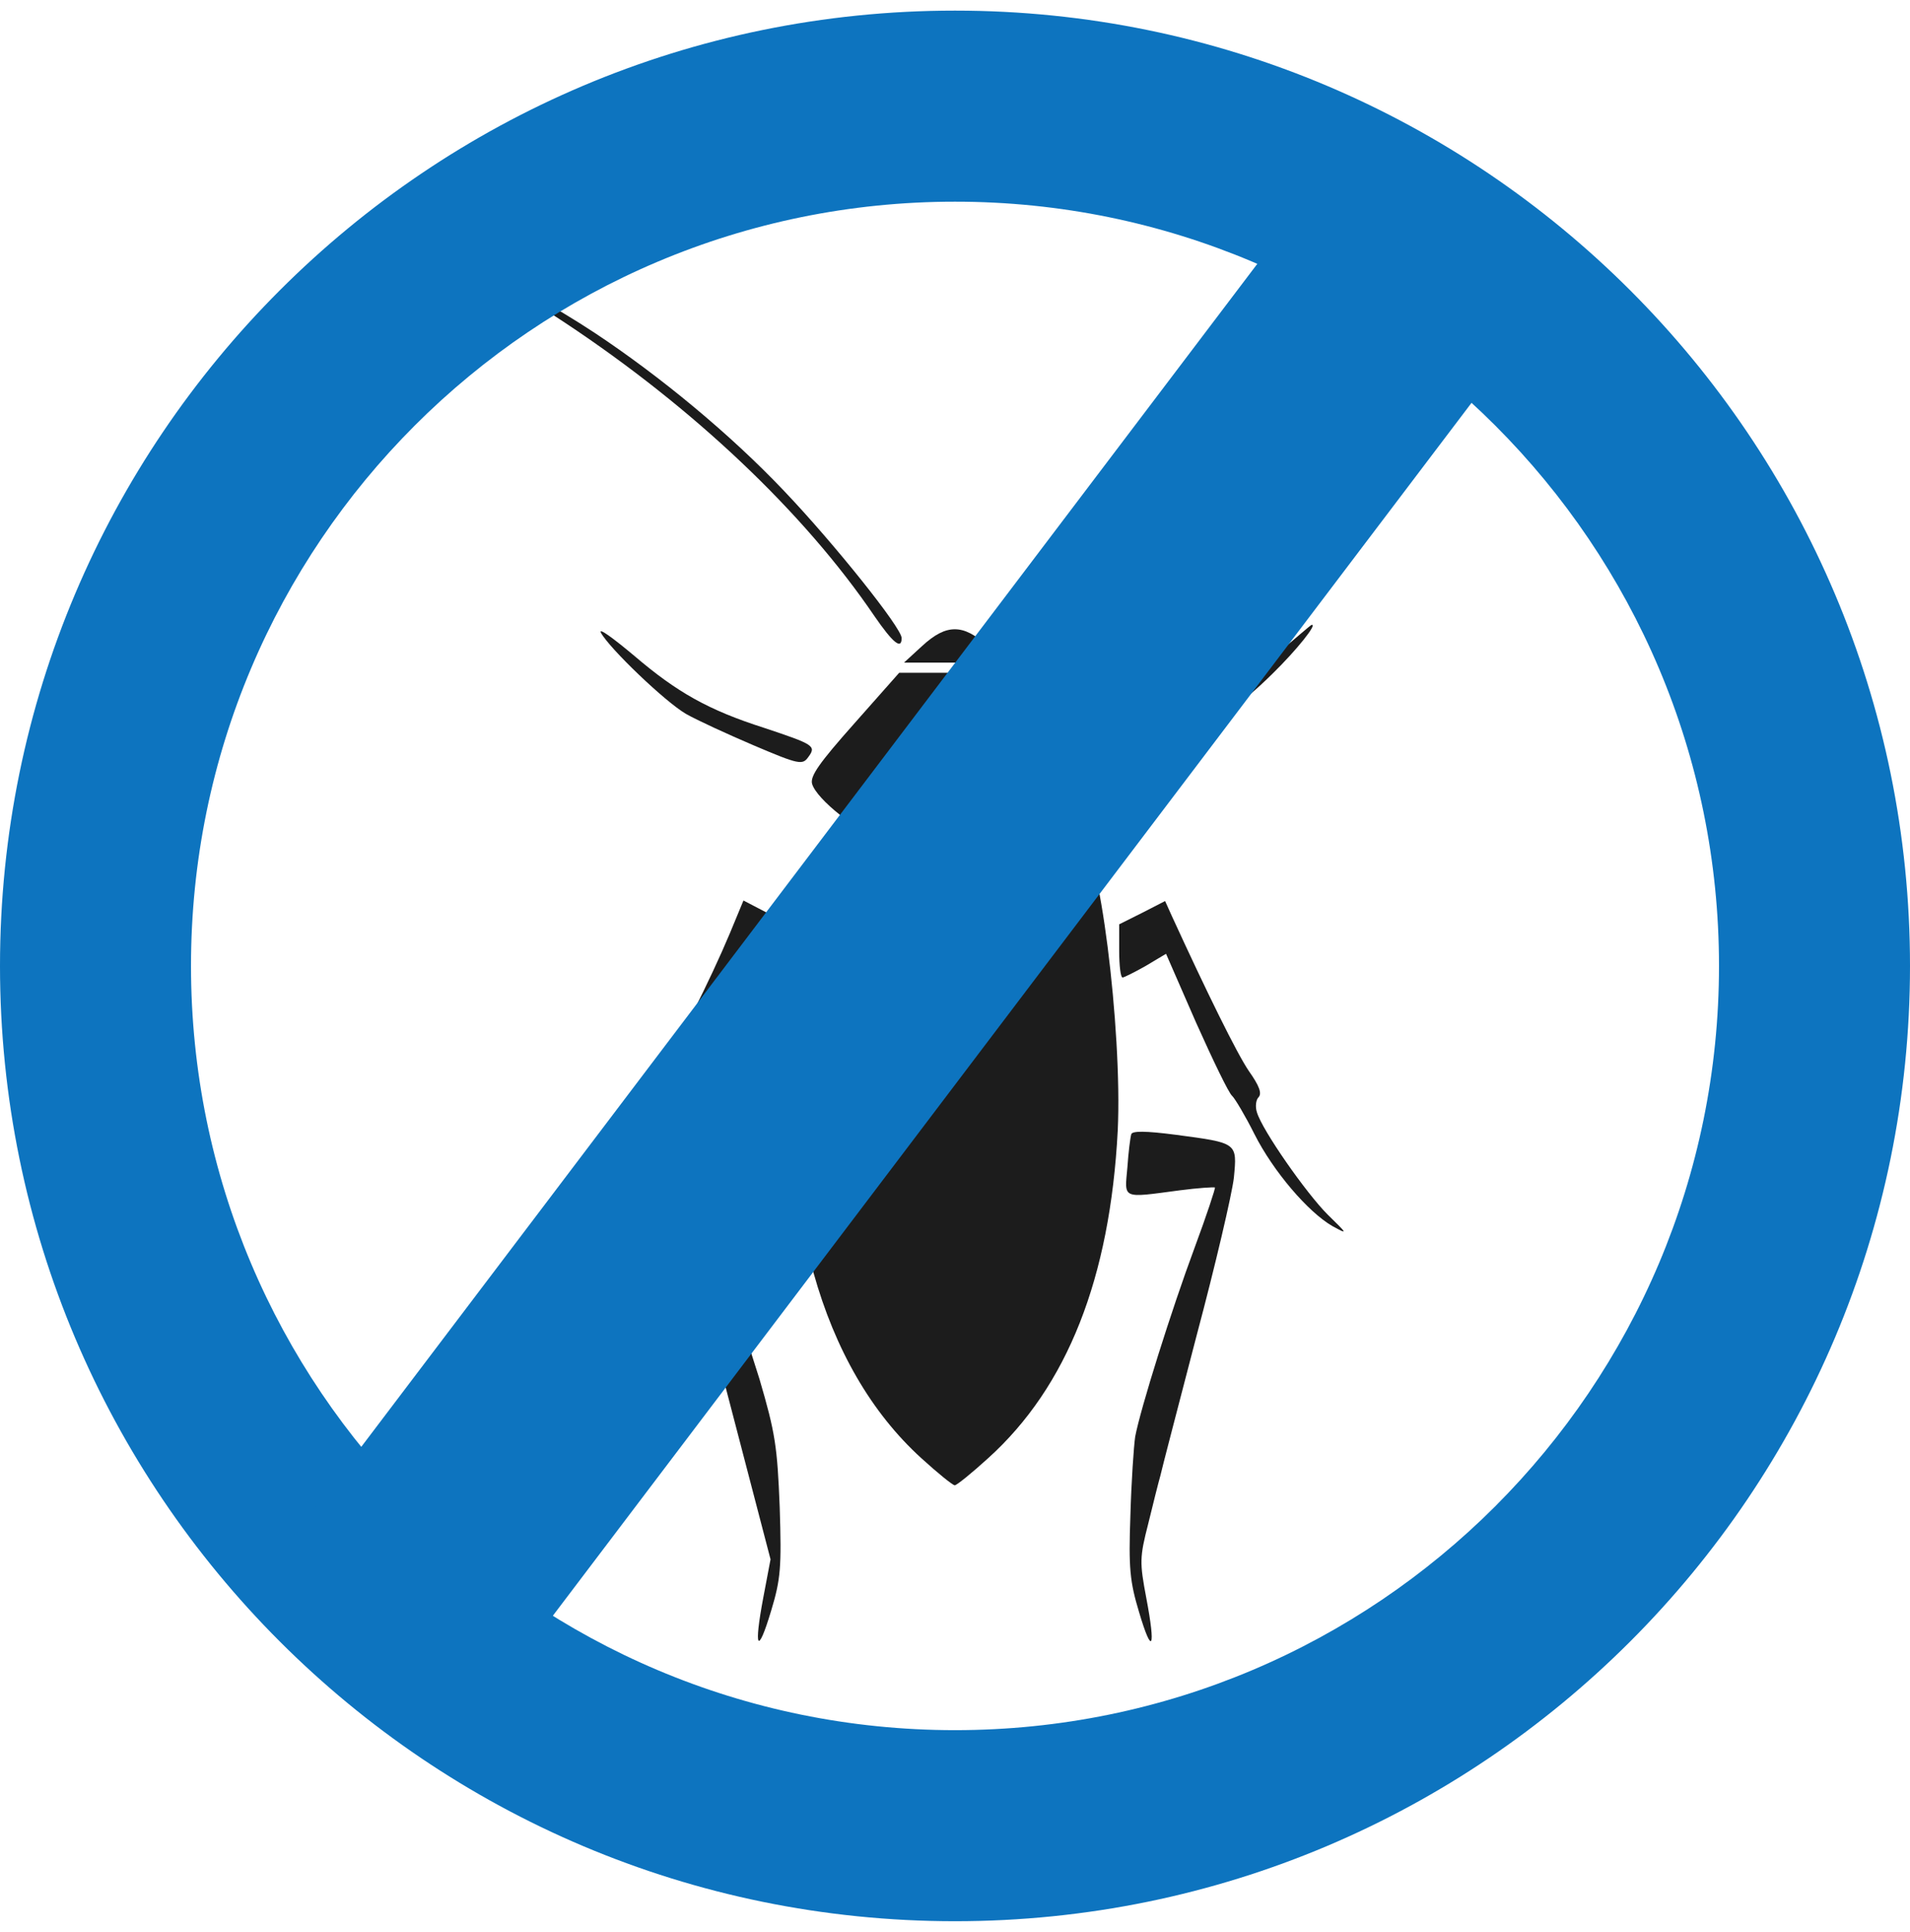
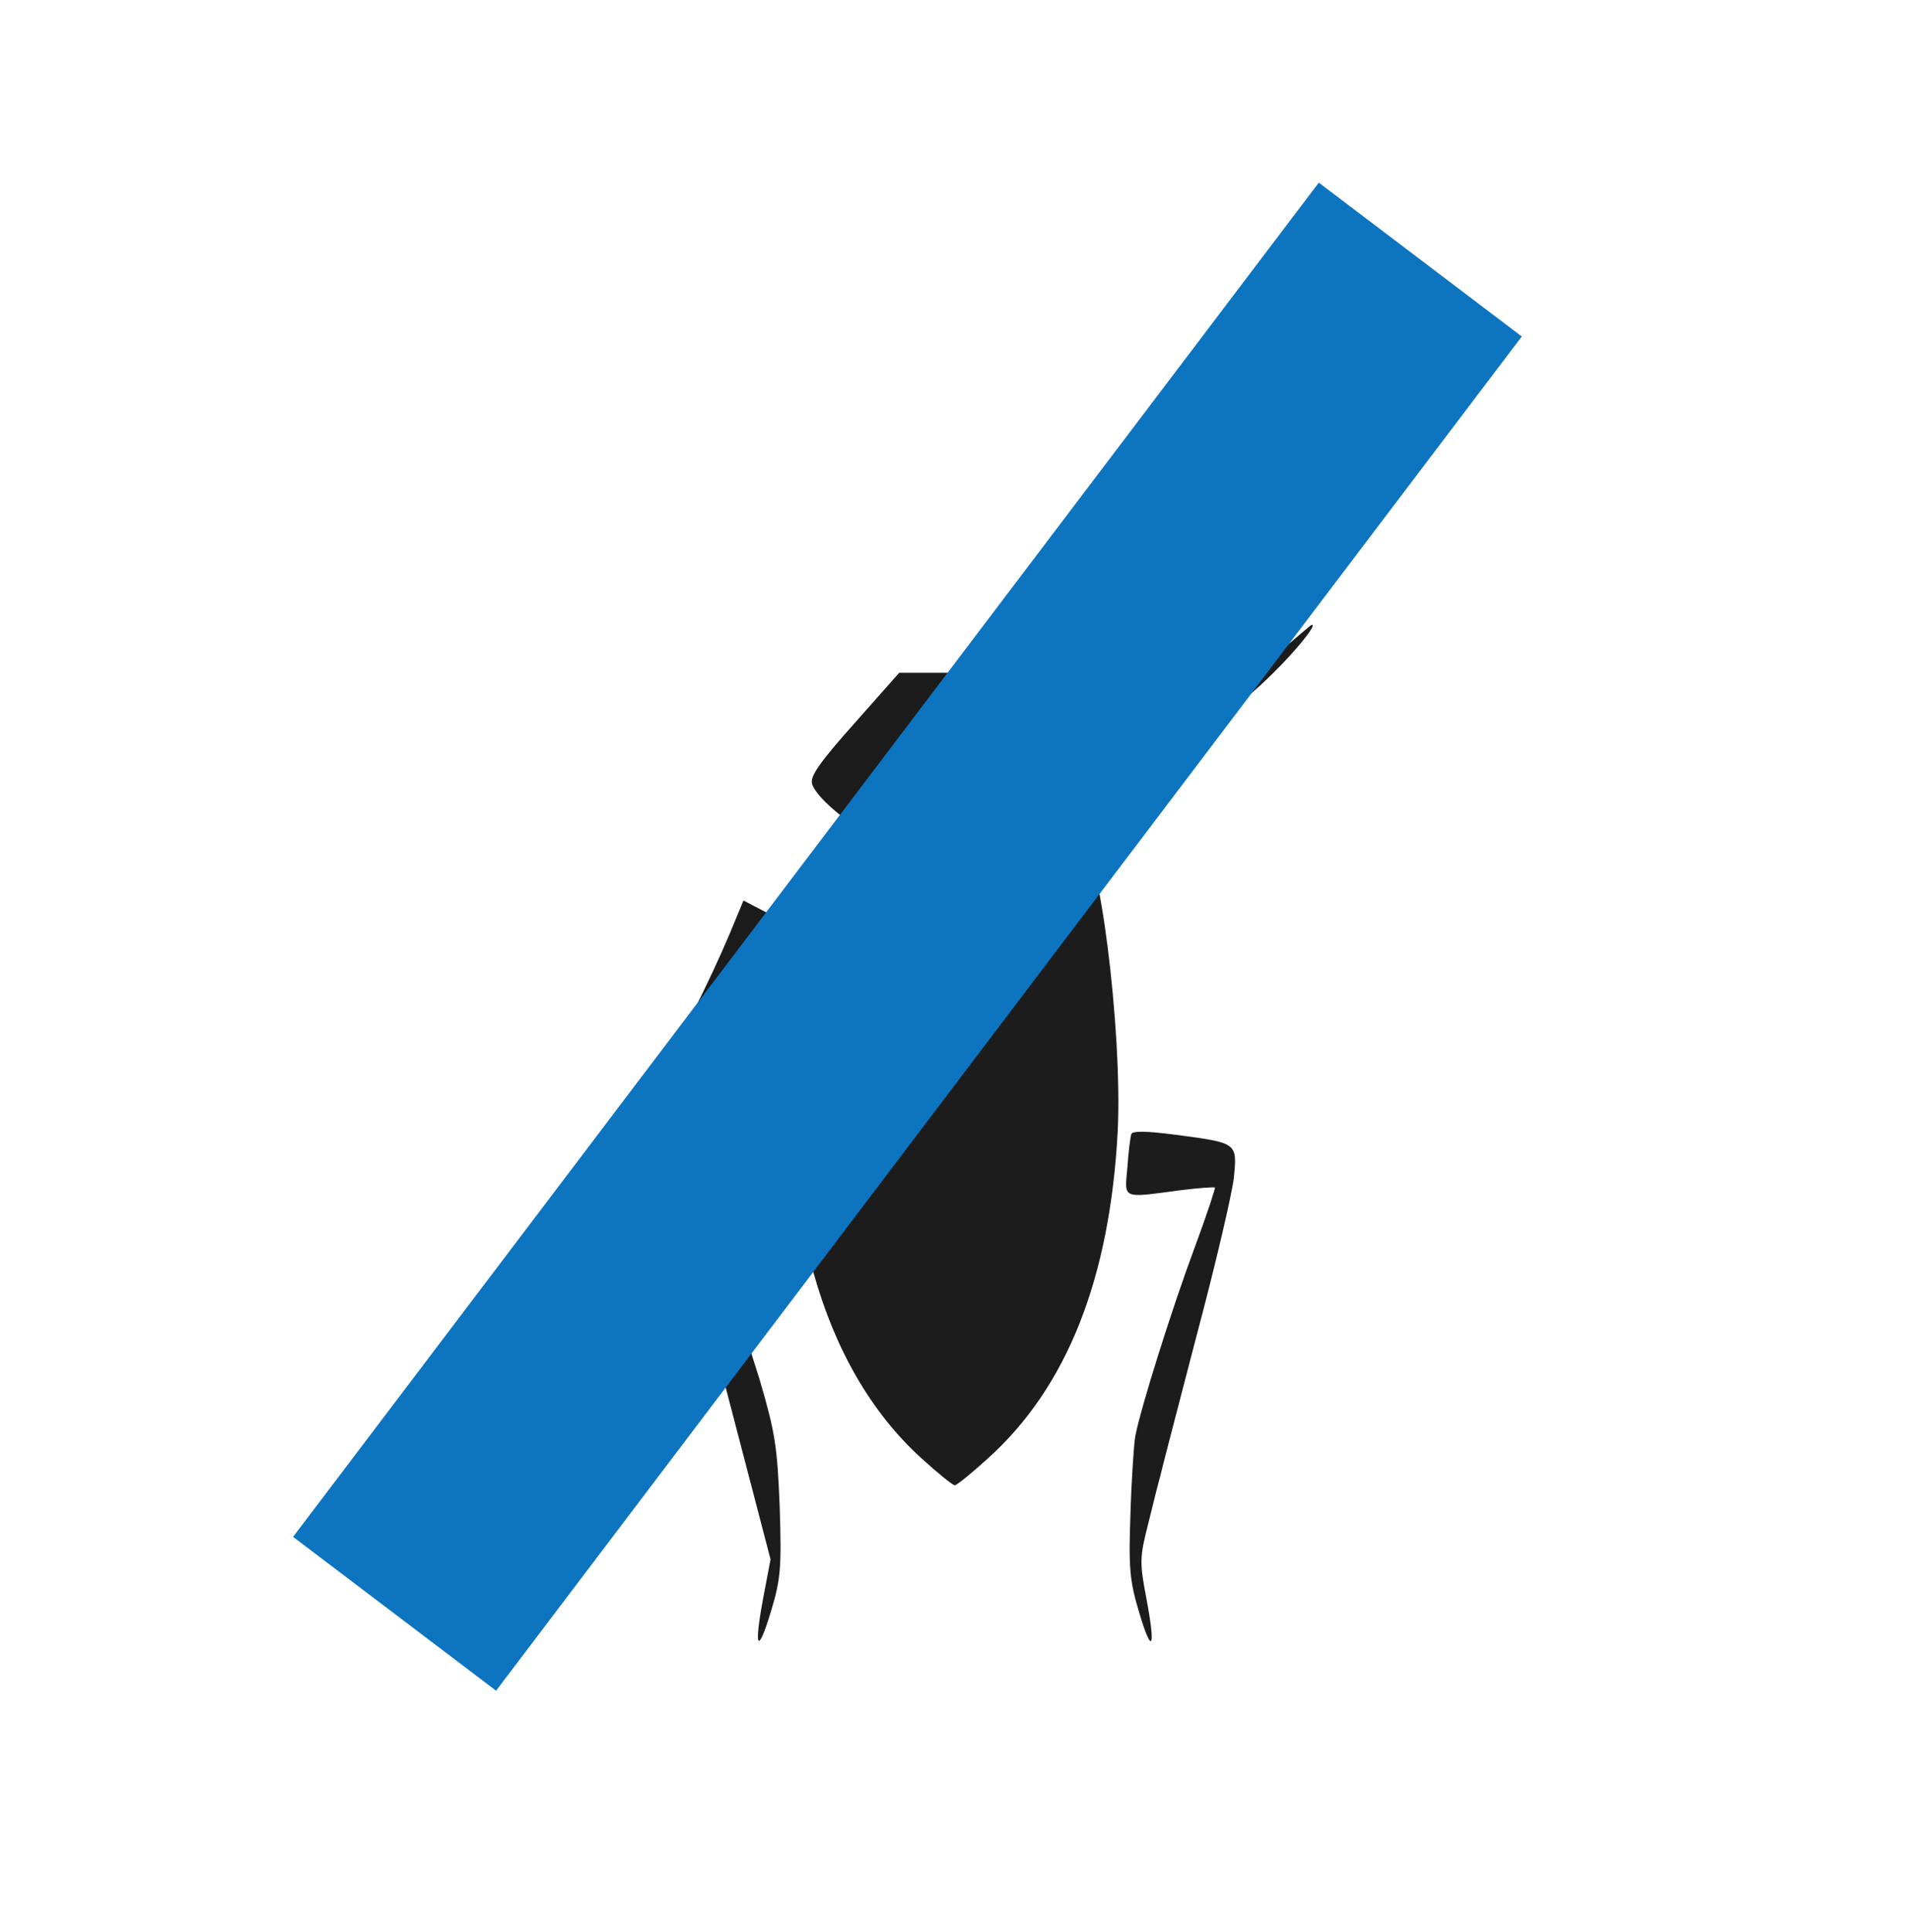
<svg xmlns="http://www.w3.org/2000/svg" width="90" height="91" viewBox="0 0 90 91" fill="none">
-   <path fill-rule="evenodd" clip-rule="evenodd" d="M23.803 13.308C23.87 13.376 25.146 14.243 26.652 15.222C32.667 19.209 37.884 24.131 41.209 29.03C42.074 30.283 42.486 30.624 42.486 30.056C42.486 29.577 39.295 25.59 36.949 23.129C34.42 20.462 31.115 17.73 28.019 15.678C26.261 14.514 23.459 12.944 23.803 13.308Z" fill="#1C1C1C" />
  <path fill-rule="evenodd" clip-rule="evenodd" d="M64.356 14.217C60.346 16.495 56.405 19.595 53.033 23.102C50.71 25.517 47.496 29.551 47.496 30.051C47.496 30.574 47.928 30.301 48.431 29.48C49.478 27.795 52.486 24.241 54.697 22.097C57.476 19.41 59.778 17.563 63.333 15.217C64.835 14.238 66.111 13.37 66.158 13.326C66.429 13.079 65.906 13.329 64.356 14.217Z" fill="#1C1C1C" />
-   <path fill-rule="evenodd" clip-rule="evenodd" d="M28.313 29.801C28.722 30.553 31.345 33.059 32.324 33.629C32.847 33.926 34.282 34.585 35.514 35.111C37.655 36.022 37.816 36.046 38.09 35.658C38.478 35.134 38.34 35.066 36.017 34.29C33.373 33.447 31.894 32.605 29.889 30.894C28.884 30.053 28.199 29.551 28.313 29.801Z" fill="#1C1C1C" />
  <path fill-rule="evenodd" clip-rule="evenodd" d="M60.096 30.874C58.205 32.514 56.588 33.426 53.989 34.314C51.551 35.134 51.528 35.158 51.892 35.658C52.189 36.046 52.325 36.022 54.468 35.111C57.544 33.811 58.387 33.288 59.981 31.715C61.098 30.621 62.101 29.369 61.804 29.436C61.76 29.439 61.007 30.098 60.096 30.874Z" fill="#1C1C1C" />
-   <path fill-rule="evenodd" clip-rule="evenodd" d="M43.441 30.439L42.598 31.212H44.991H47.384L46.541 30.439C45.949 29.892 45.47 29.642 44.991 29.642C44.512 29.642 44.033 29.892 43.441 30.439Z" fill="#1C1C1C" />
  <path fill-rule="evenodd" clip-rule="evenodd" d="M40.251 34.085C38.611 35.931 38.155 36.569 38.269 36.934C38.496 37.663 40.389 39.166 41.642 39.601C43.283 40.148 46.723 40.148 48.387 39.577C49.595 39.168 51.827 37.322 51.827 36.752C51.827 36.593 51.075 35.658 50.187 34.632C49.275 33.605 48.34 32.535 48.114 32.238C47.705 31.715 47.567 31.691 45.038 31.691H42.371L40.251 34.085Z" fill="#1C1C1C" />
  <path fill-rule="evenodd" clip-rule="evenodd" d="M38.769 39.598C38.496 40.03 37.722 44.723 37.47 47.343C36.558 56.776 38.699 64.409 43.415 68.69C44.189 69.396 44.897 69.966 44.988 69.966C45.079 69.966 45.785 69.396 46.561 68.69C50.298 65.318 52.304 60.193 52.668 53.265C52.895 48.505 51.757 39.481 50.913 39.595C50.731 39.619 49.91 39.892 49.137 40.233C45.65 41.692 43.691 41.554 39.157 39.528C38.998 39.462 38.84 39.486 38.769 39.598Z" fill="#1C1C1C" />
-   <path fill-rule="evenodd" clip-rule="evenodd" d="M34.397 43.95C33.462 46.182 31.821 49.44 31.071 50.513C30.639 51.174 30.501 51.515 30.683 51.697C30.798 51.812 30.842 52.13 30.751 52.403C30.524 53.177 28.495 56.14 27.584 57.028C27.105 57.508 26.831 57.893 26.993 57.893C27.563 57.893 30.092 55.023 30.865 53.45C31.298 52.586 31.777 51.765 31.936 51.627C32.071 51.513 32.824 49.942 33.621 48.163C35.215 44.541 34.873 44.791 36.673 45.952L37.243 46.317V44.926V43.536L36.126 42.989L35.032 42.419L34.397 43.95Z" fill="#1C1C1C" />
-   <path fill-rule="evenodd" clip-rule="evenodd" d="M53.83 42.994L52.736 43.541V44.793C52.736 45.476 52.804 46.046 52.895 46.046C52.963 46.046 53.465 45.796 53.989 45.499L54.944 44.929L56.356 48.163C57.153 49.939 57.906 51.512 58.064 51.627C58.2 51.762 58.679 52.562 59.111 53.426C59.999 55.182 61.64 57.096 62.781 57.755C63.533 58.164 63.51 58.143 62.554 57.208C61.551 56.205 59.478 53.244 59.228 52.4C59.137 52.127 59.184 51.809 59.296 51.695C59.478 51.512 59.34 51.148 58.84 50.442C58.27 49.598 56.859 46.728 55.218 43.15L54.9 42.444L53.83 42.994Z" fill="#1C1C1C" />
+   <path fill-rule="evenodd" clip-rule="evenodd" d="M34.397 43.95C33.462 46.182 31.821 49.44 31.071 50.513C30.639 51.174 30.501 51.515 30.683 51.697C30.798 51.812 30.842 52.13 30.751 52.403C27.105 57.508 26.831 57.893 26.993 57.893C27.563 57.893 30.092 55.023 30.865 53.45C31.298 52.586 31.777 51.765 31.936 51.627C32.071 51.513 32.824 49.942 33.621 48.163C35.215 44.541 34.873 44.791 36.673 45.952L37.243 46.317V44.926V43.536L36.126 42.989L35.032 42.419L34.397 43.95Z" fill="#1C1C1C" />
  <path fill-rule="evenodd" clip-rule="evenodd" d="M34.509 53.45C31.66 53.838 31.683 53.815 31.842 55.479C31.933 56.252 32.959 60.604 34.144 65.162L36.308 73.454L35.967 75.253C35.511 77.667 35.694 78.011 36.332 75.891C36.787 74.388 36.832 73.841 36.74 70.993C36.626 68.143 36.535 67.505 35.785 64.956C35.306 63.406 34.417 60.742 33.803 59.078C33.188 57.393 32.709 55.979 32.733 55.935C32.777 55.911 33.529 55.958 34.397 56.07C37.155 56.435 36.993 56.502 36.858 54.862C36.79 54.088 36.675 53.38 36.584 53.312C36.514 53.247 35.582 53.315 34.509 53.45Z" fill="#1C1C1C" />
  <path fill-rule="evenodd" clip-rule="evenodd" d="M53.306 53.429C53.262 53.565 53.171 54.273 53.124 54.979C52.989 56.505 52.827 56.437 55.585 56.072C56.45 55.958 57.202 55.913 57.249 55.937C57.273 55.981 56.861 57.236 56.294 58.763C55.2 61.703 53.741 66.349 53.491 67.672C53.424 68.127 53.309 69.792 53.265 71.385C53.174 73.87 53.241 74.508 53.674 75.943C54.288 78.016 54.471 77.675 54.015 75.281C53.697 73.597 53.697 73.367 54.106 71.773C54.333 70.839 54.585 69.836 54.676 69.518C54.744 69.201 55.52 66.237 56.385 62.911C57.273 59.586 58.049 56.257 58.14 55.484C58.299 53.82 58.322 53.843 55.405 53.455C53.968 53.268 53.351 53.268 53.306 53.429Z" fill="#1C1C1C" />
-   <path d="M90 45.5C90 70.353 69.853 90.5 45 90.5C20.147 90.5 0 70.353 0 45.5C0 20.647 20.147 0.5 45 0.5C69.853 0.5 90 20.647 90 45.5ZM9 45.5C9 65.382 25.118 81.5 45 81.5C64.882 81.5 81 65.382 81 45.5C81 25.618 64.882 9.5 45 9.5C25.118 9.5 9 25.618 9 45.5Z" fill="#0D74BF" />
  <line x1="18.593" y1="76.018" x2="66.925" y2="12.227" stroke="#0D74BF" stroke-width="12" />
</svg>